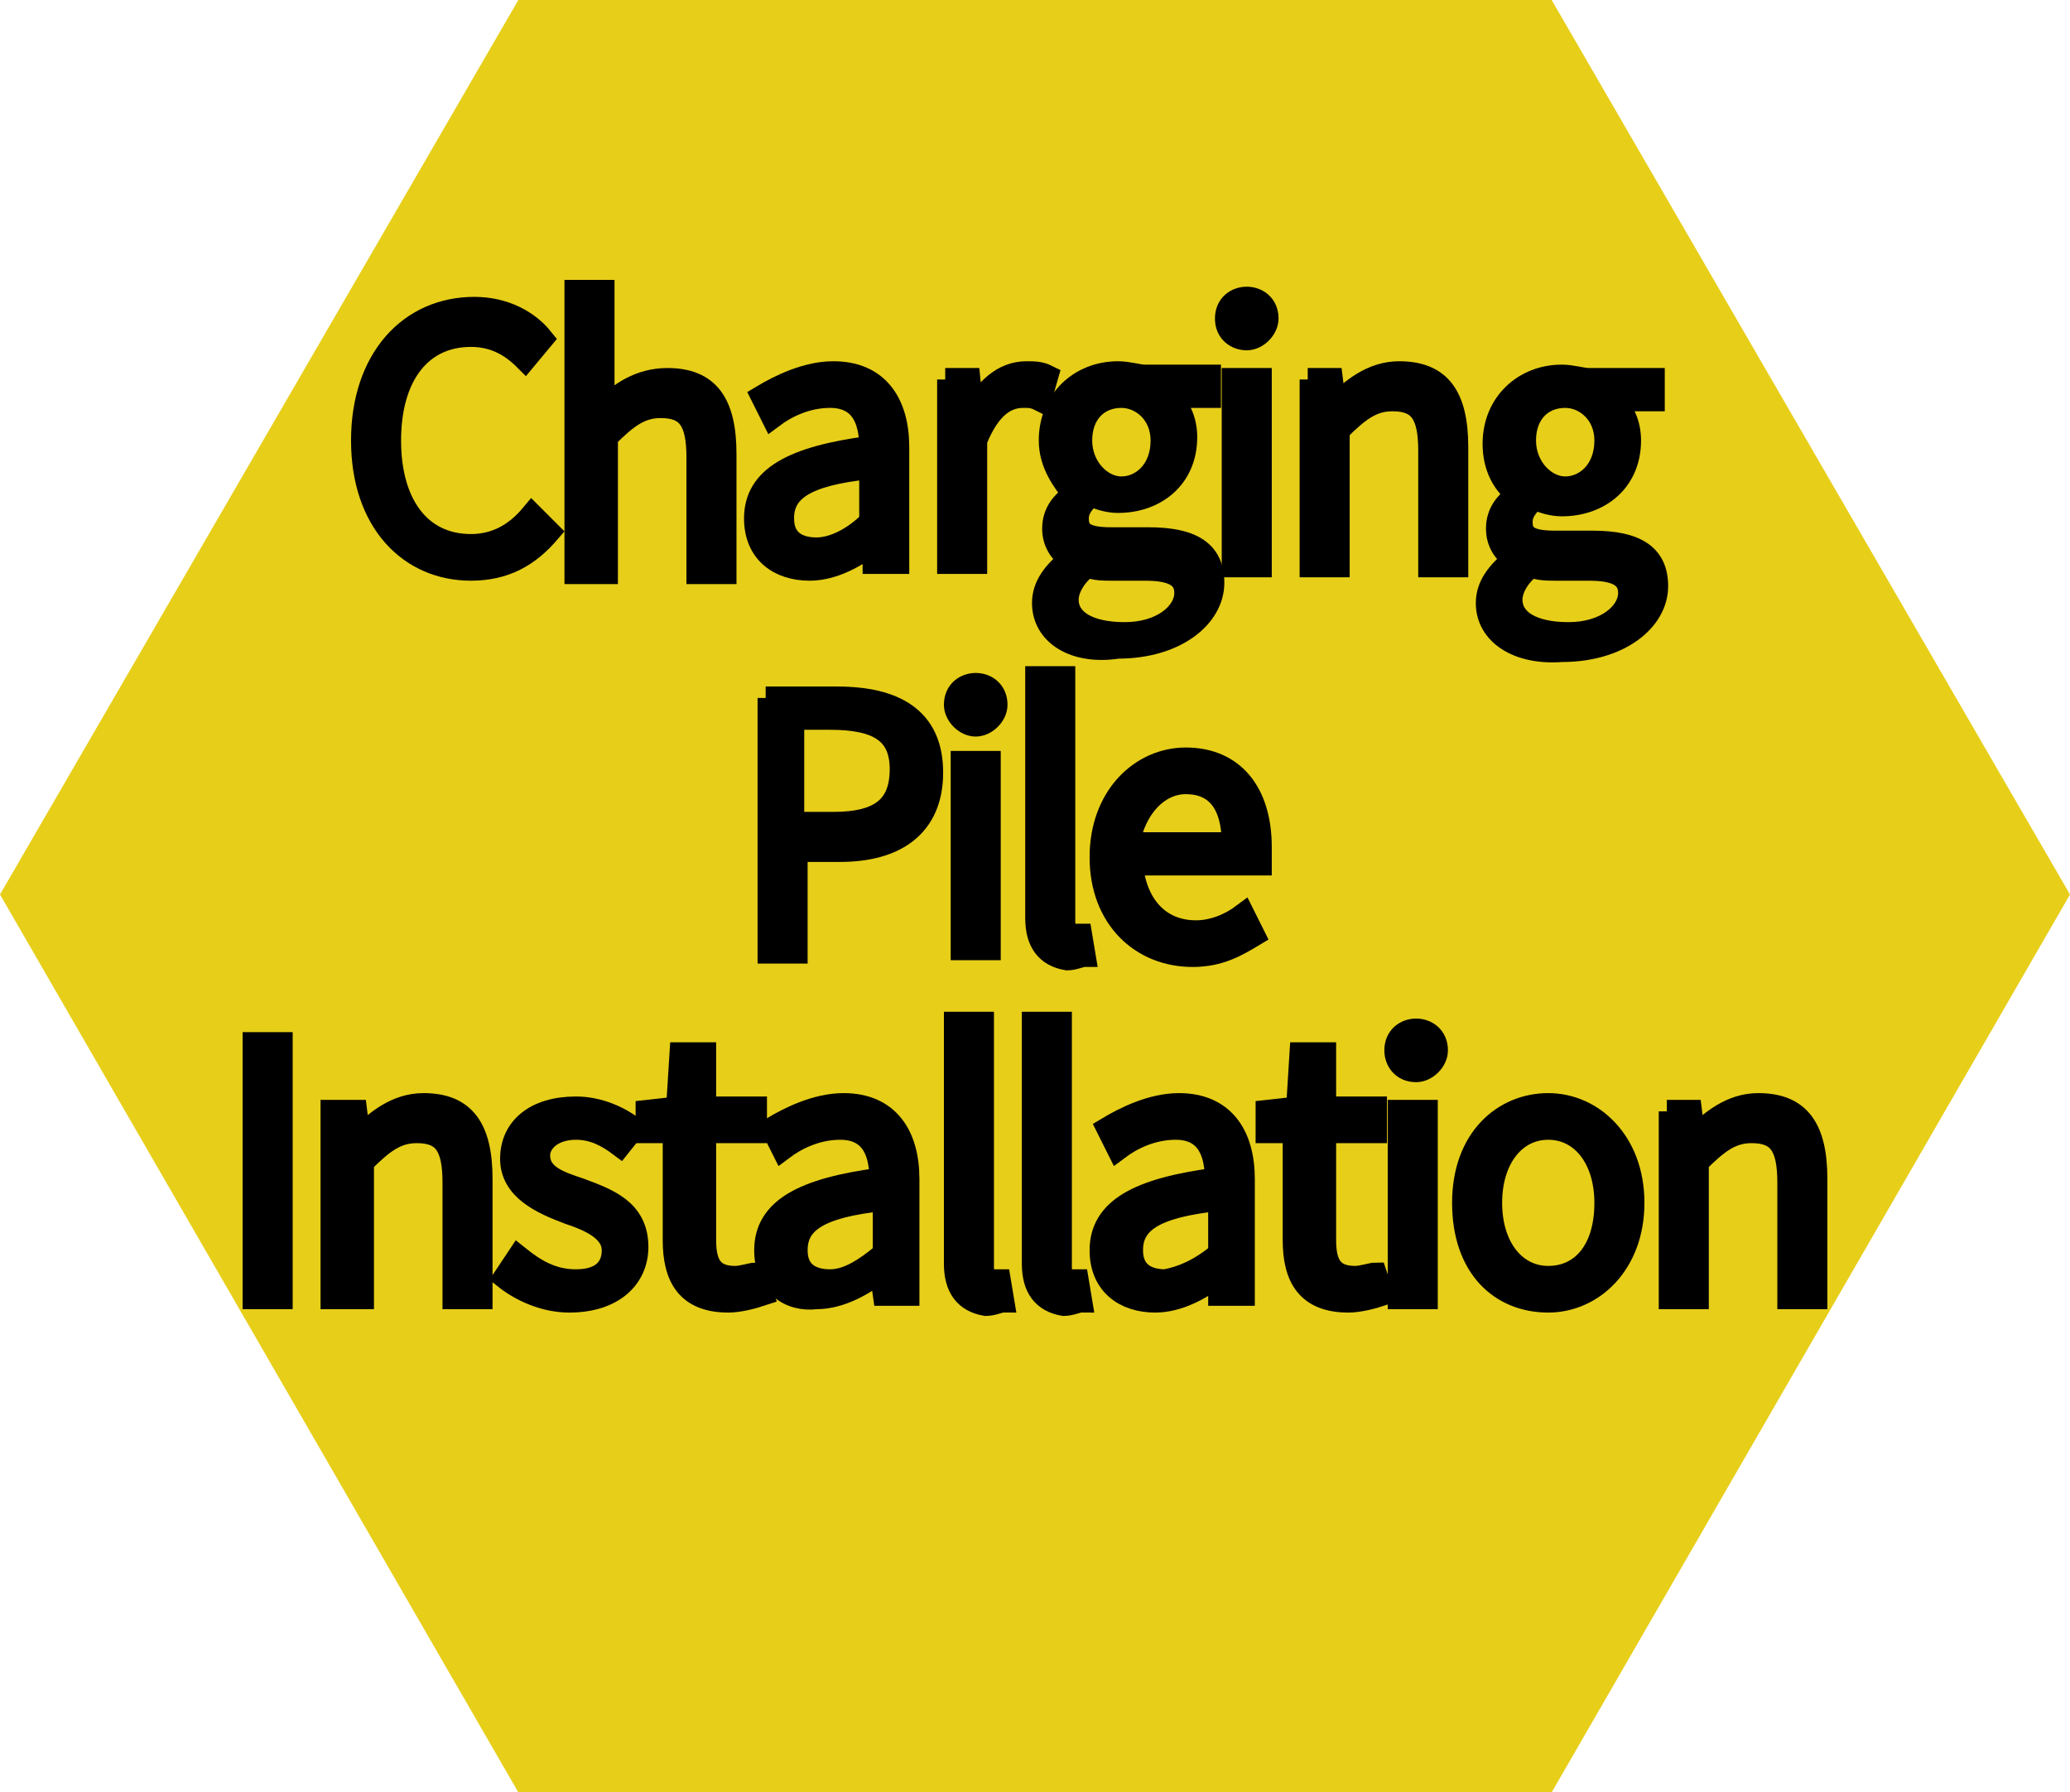
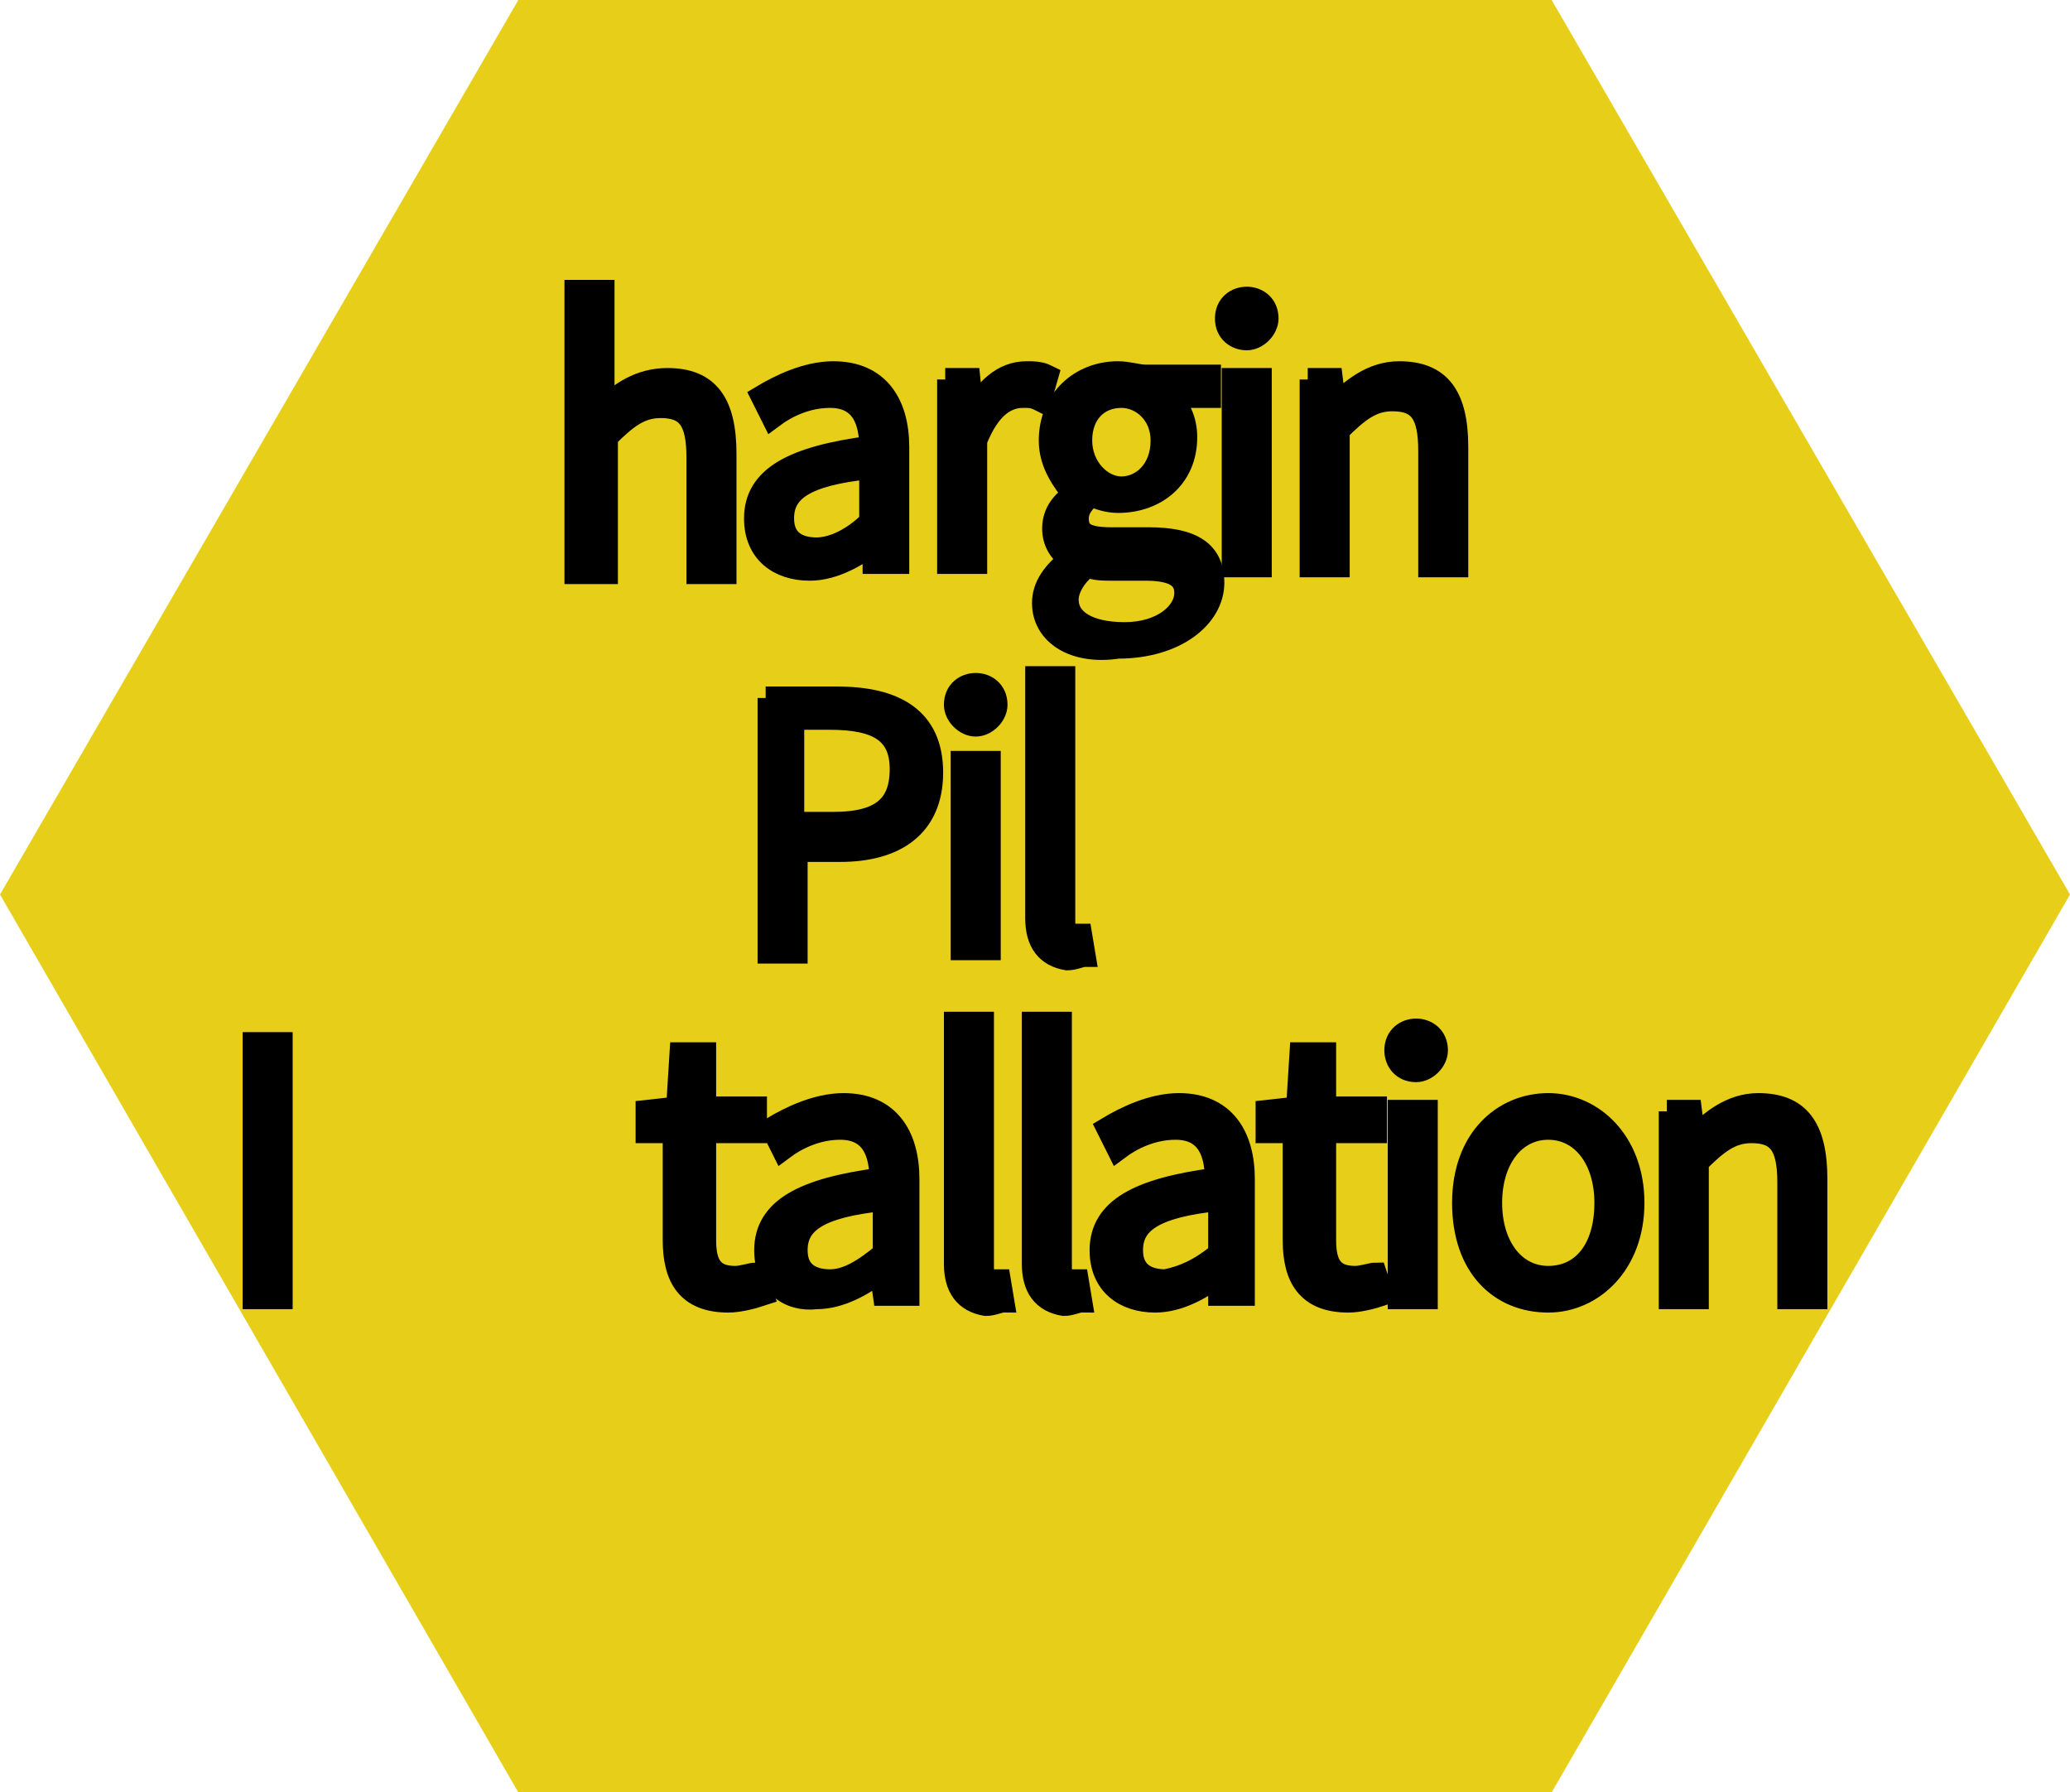
<svg xmlns="http://www.w3.org/2000/svg" version="1.1" id="圖層_1" x="0px" y="0px" viewBox="0 0 61.1 52.9" style="enable-background:new 0 0 61.1 52.9;" xml:space="preserve">
  <style type="text/css">
	.st0{fill:#E7CE19;}
	.st1{stroke:#000000;stroke-width:0.623;stroke-miterlimit:10;}
	.st2{stroke:#000000;stroke-width:0.646;stroke-miterlimit:10;}
	.st3{stroke:#000000;stroke-width:0.677;stroke-miterlimit:10;}
	.st4{stroke:#000000;stroke-width:0.654;stroke-miterlimit:10;}
	.st5{stroke:#000000;stroke-width:0.579;stroke-miterlimit:10;}
	.st6{stroke:#000000;stroke-width:0.677;stroke-miterlimit:10;}
	.st7{stroke:#000000;stroke-width:0.596;stroke-miterlimit:10;}
</style>
  <g>
    <polygon class="st0" points="45.8,0 15.3,0 0,26.4 15.3,52.9 45.8,52.9 61.1,26.4  " />
    <g>
-       <path class="st6" d="M10.7,13c0-2.4,1.4-3.9,3.3-3.9c0.9,0,1.6,0.4,2,0.9l-0.5,0.6c-0.4-0.4-0.9-0.7-1.6-0.7    c-1.5,0-2.4,1.2-2.4,3.1c0,1.9,0.9,3.1,2.4,3.1c0.7,0,1.3-0.3,1.8-0.9l0.5,0.5c-0.6,0.7-1.3,1.1-2.3,1.1    C12.1,16.8,10.7,15.4,10.7,13z" />
      <path class="st6" d="M17,8.6h0.8v2.3l0,1.2c0.5-0.5,1.1-0.9,1.9-0.9c1.2,0,1.7,0.7,1.7,2.2v3.5h-0.8v-3.4c0-1.1-0.3-1.5-1.1-1.5    c-0.6,0-1,0.3-1.6,0.9v4H17V8.6z" />
      <path class="st6" d="M22.3,15.3c0-1.2,1.1-1.8,3.4-2.1c0-0.7-0.2-1.5-1.2-1.5c-0.7,0-1.3,0.3-1.7,0.6l-0.3-0.6    c0.5-0.3,1.3-0.7,2.1-0.7c1.3,0,1.9,0.9,1.9,2.2v3.4h-0.7L25.8,16h0c-0.5,0.4-1.2,0.8-1.9,0.8C23,16.8,22.3,16.3,22.3,15.3z     M25.7,15.4v-1.6c-2,0.2-2.6,0.7-2.6,1.5c0,0.7,0.5,0.9,1,0.9S25.2,15.9,25.7,15.4z" />
      <path class="st6" d="M27.9,11.2h0.7l0.1,1h0c0.4-0.7,0.9-1.2,1.6-1.2c0.2,0,0.4,0,0.6,0.1l-0.2,0.7c-0.2-0.1-0.3-0.1-0.5-0.1    c-0.5,0-1,0.3-1.4,1.3v3.6h-0.8V11.2z" />
      <path class="st6" d="M30.8,17.8c0-0.5,0.3-0.9,0.8-1.3v0c-0.3-0.2-0.5-0.5-0.5-0.9c0-0.5,0.3-0.8,0.6-1v0C31.4,14.2,31,13.7,31,13    c0-1.2,0.9-2,2-2c0.3,0,0.6,0.1,0.8,0.1h1.9v0.6h-1.2c0.3,0.3,0.5,0.7,0.5,1.2c0,1.2-0.9,1.9-2,1.9c-0.3,0-0.6-0.1-0.8-0.2    c-0.2,0.2-0.4,0.4-0.4,0.7c0,0.4,0.2,0.6,1,0.6h1.1c1.3,0,1.9,0.4,1.9,1.3c0,1-1.1,1.9-2.8,1.9C31.7,19.3,30.8,18.7,30.8,17.8z     M35,17.5c0-0.5-0.4-0.7-1.2-0.7h-1c-0.2,0-0.5,0-0.7-0.1c-0.4,0.3-0.6,0.7-0.6,1c0,0.6,0.6,1,1.7,1C34.3,18.7,35,18.1,35,17.5z     M34.3,13c0-0.8-0.6-1.3-1.2-1.3c-0.7,0-1.2,0.5-1.2,1.3c0,0.8,0.6,1.4,1.2,1.4C33.7,14.4,34.3,13.9,34.3,13z" />
      <path class="st6" d="M36.2,9.4c0-0.4,0.3-0.6,0.6-0.6c0.3,0,0.6,0.2,0.6,0.6c0,0.3-0.3,0.6-0.6,0.6C36.5,10,36.2,9.8,36.2,9.4z     M36.4,11.2h0.8v5.5h-0.8V11.2z" />
-       <path class="st6" d="M38.6,11.2h0.7l0.1,0.8h0c0.5-0.5,1.1-1,1.9-1c1.2,0,1.7,0.7,1.7,2.2v3.5h-0.8v-3.4c0-1.1-0.3-1.5-1.1-1.5    c-0.6,0-1,0.3-1.6,0.9v4h-0.8V11.2z" />
-       <path class="st6" d="M43.9,17.8c0-0.5,0.3-0.9,0.8-1.3v0c-0.3-0.2-0.5-0.5-0.5-0.9c0-0.5,0.3-0.8,0.6-1v0    c-0.4-0.3-0.7-0.8-0.7-1.5c0-1.2,0.9-2,2-2c0.3,0,0.6,0.1,0.8,0.1h1.9v0.6h-1.2c0.3,0.3,0.5,0.7,0.5,1.2c0,1.2-0.9,1.9-2,1.9    c-0.3,0-0.6-0.1-0.8-0.2c-0.2,0.2-0.4,0.4-0.4,0.7c0,0.4,0.2,0.6,1,0.6H47c1.3,0,1.9,0.4,1.9,1.3c0,1-1.1,1.9-2.8,1.9    C44.8,19.3,43.9,18.7,43.9,17.8z M48.1,17.5c0-0.5-0.4-0.7-1.2-0.7h-1c-0.2,0-0.5,0-0.7-0.1c-0.4,0.3-0.6,0.7-0.6,1    c0,0.6,0.6,1,1.7,1C47.4,18.7,48.1,18.1,48.1,17.5z M47.4,13c0-0.8-0.6-1.3-1.2-1.3c-0.7,0-1.2,0.5-1.2,1.3c0,0.8,0.6,1.4,1.2,1.4    C46.8,14.4,47.4,13.9,47.4,13z" />
+       <path class="st6" d="M38.6,11.2h0.7l0.1,0.8h0c0.5-0.5,1.1-1,1.9-1c1.2,0,1.7,0.7,1.7,2.2v3.5h-0.8v-3.4c0-1.1-0.3-1.5-1.1-1.5    c-0.6,0-1,0.3-1.6,0.9v4h-0.8V11.2" />
      <path class="st6" d="M22.6,20.6h2.1c1.7,0,2.8,0.6,2.8,2.2c0,1.6-1.1,2.3-2.7,2.3h-1.3v3h-0.8V20.6z M24.6,24.3c1.4,0,2-0.5,2-1.6    c0-1.1-0.7-1.5-2.1-1.5h-1.1v3.1H24.6z" />
      <path class="st6" d="M28.2,20.8c0-0.4,0.3-0.6,0.6-0.6c0.3,0,0.6,0.2,0.6,0.6c0,0.3-0.3,0.6-0.6,0.6    C28.5,21.4,28.2,21.1,28.2,20.8z M28.4,22.5h0.8v5.5h-0.8V22.5z" />
      <path class="st6" d="M30.6,27.1v-7.1h0.8v7.2c0,0.3,0.1,0.4,0.3,0.4c0.1,0,0.1,0,0.2,0l0.1,0.6c-0.1,0-0.3,0.1-0.5,0.1    C30.9,28.2,30.6,27.8,30.6,27.1z" />
-       <path class="st6" d="M32.5,25.3c0-1.8,1.2-2.9,2.5-2.9c1.4,0,2.2,1,2.2,2.6c0,0.2,0,0.4,0,0.5h-3.8c0.1,1.2,0.8,2,1.9,2    c0.5,0,1-0.2,1.4-0.5l0.3,0.6c-0.5,0.3-1,0.6-1.8,0.6C33.7,28.2,32.5,27.1,32.5,25.3z M36.4,24.9c0-1.2-0.5-1.8-1.4-1.8    c-0.8,0-1.5,0.7-1.7,1.8H36.4z" />
      <path class="st6" d="M7.5,30.8h0.8v7.5H7.5V30.8z" />
-       <path class="st6" d="M9.8,32.8h0.7l0.1,0.8h0c0.5-0.5,1.1-1,1.9-1c1.2,0,1.7,0.7,1.7,2.2v3.5h-0.8v-3.4c0-1.1-0.3-1.5-1.1-1.5    c-0.6,0-1,0.3-1.6,0.9v4H9.8V32.8z" />
-       <path class="st6" d="M14.9,37.7l0.4-0.6c0.5,0.4,1,0.7,1.7,0.7c0.8,0,1.1-0.4,1.1-0.9c0-0.6-0.7-0.9-1.3-1.1    c-0.8-0.3-1.7-0.7-1.7-1.6c0-0.9,0.7-1.5,1.9-1.5c0.7,0,1.3,0.3,1.7,0.6l-0.4,0.5c-0.4-0.3-0.8-0.5-1.3-0.5    c-0.7,0-1.1,0.4-1.1,0.8c0,0.6,0.6,0.8,1.2,1c0.8,0.3,1.7,0.6,1.7,1.7c0,0.9-0.7,1.6-2,1.6C16.1,38.4,15.4,38.1,14.9,37.7z" />
      <path class="st6" d="M19.9,36.6v-3.2h-0.8v-0.6l0.9-0.1l0.1-1.6h0.7v1.6h1.5v0.7h-1.5v3.2c0,0.7,0.2,1.1,0.9,1.1    c0.2,0,0.5-0.1,0.6-0.1l0.2,0.6c-0.3,0.1-0.7,0.2-1,0.2C20.3,38.4,19.9,37.7,19.9,36.6z" />
      <path class="st6" d="M22.6,36.9c0-1.2,1.1-1.8,3.4-2.1c0-0.7-0.2-1.5-1.2-1.5c-0.7,0-1.3,0.3-1.7,0.6l-0.3-0.6    c0.5-0.3,1.3-0.7,2.1-0.7c1.3,0,1.9,0.9,1.9,2.2v3.4h-0.7l-0.1-0.7h0c-0.5,0.4-1.2,0.8-1.9,0.8C23.3,38.4,22.6,37.9,22.6,36.9z     M26.1,37v-1.6c-2,0.2-2.6,0.7-2.6,1.5c0,0.7,0.5,0.9,1,0.9S25.5,37.5,26.1,37z" />
      <path class="st6" d="M28.2,37.3v-7.1H29v7.2c0,0.3,0.1,0.4,0.3,0.4c0.1,0,0.1,0,0.2,0l0.1,0.6c-0.1,0-0.3,0.1-0.5,0.1    C28.5,38.4,28.2,38,28.2,37.3z" />
      <path class="st6" d="M30.5,37.3v-7.1h0.8v7.2c0,0.3,0.1,0.4,0.3,0.4c0.1,0,0.1,0,0.2,0l0.1,0.6c-0.1,0-0.3,0.1-0.5,0.1    C30.8,38.4,30.5,38,30.5,37.3z" />
      <path class="st6" d="M32.5,36.9c0-1.2,1.1-1.8,3.4-2.1c0-0.7-0.2-1.5-1.2-1.5c-0.7,0-1.3,0.3-1.7,0.6l-0.3-0.6    c0.5-0.3,1.3-0.7,2.1-0.7c1.3,0,1.9,0.9,1.9,2.2v3.4h-0.7L36,37.6h0c-0.5,0.4-1.2,0.8-1.9,0.8C33.2,38.4,32.5,37.9,32.5,36.9z     M36,37v-1.6c-2,0.2-2.6,0.7-2.6,1.5c0,0.7,0.5,0.9,1,0.9C34.9,37.7,35.4,37.5,36,37z" />
      <path class="st6" d="M38.2,36.6v-3.2h-0.8v-0.6l0.9-0.1l0.1-1.6h0.7v1.6h1.5v0.7h-1.5v3.2c0,0.7,0.2,1.1,0.9,1.1    c0.2,0,0.5-0.1,0.6-0.1l0.2,0.6c-0.3,0.1-0.7,0.2-1,0.2C38.6,38.4,38.2,37.7,38.2,36.6z" />
      <path class="st6" d="M41.2,31c0-0.4,0.3-0.6,0.6-0.6c0.3,0,0.6,0.2,0.6,0.6c0,0.3-0.3,0.6-0.6,0.6C41.4,31.6,41.2,31.3,41.2,31z     M41.3,32.8h0.8v5.5h-0.8V32.8z" />
      <path class="st6" d="M43.2,35.5c0-1.9,1.2-2.9,2.5-2.9c1.3,0,2.5,1.1,2.5,2.9c0,1.8-1.2,2.9-2.5,2.9    C44.3,38.4,43.2,37.4,43.2,35.5z M47.4,35.5c0-1.3-0.7-2.2-1.7-2.2S44,34.2,44,35.5c0,1.3,0.7,2.2,1.7,2.2S47.4,36.9,47.4,35.5z" />
      <path class="st6" d="M49.2,32.8h0.7l0.1,0.8h0c0.5-0.5,1.1-1,1.9-1c1.2,0,1.7,0.7,1.7,2.2v3.5h-0.8v-3.4c0-1.1-0.3-1.5-1.1-1.5    c-0.6,0-1,0.3-1.6,0.9v4h-0.8V32.8z" />
    </g>
  </g>
</svg>